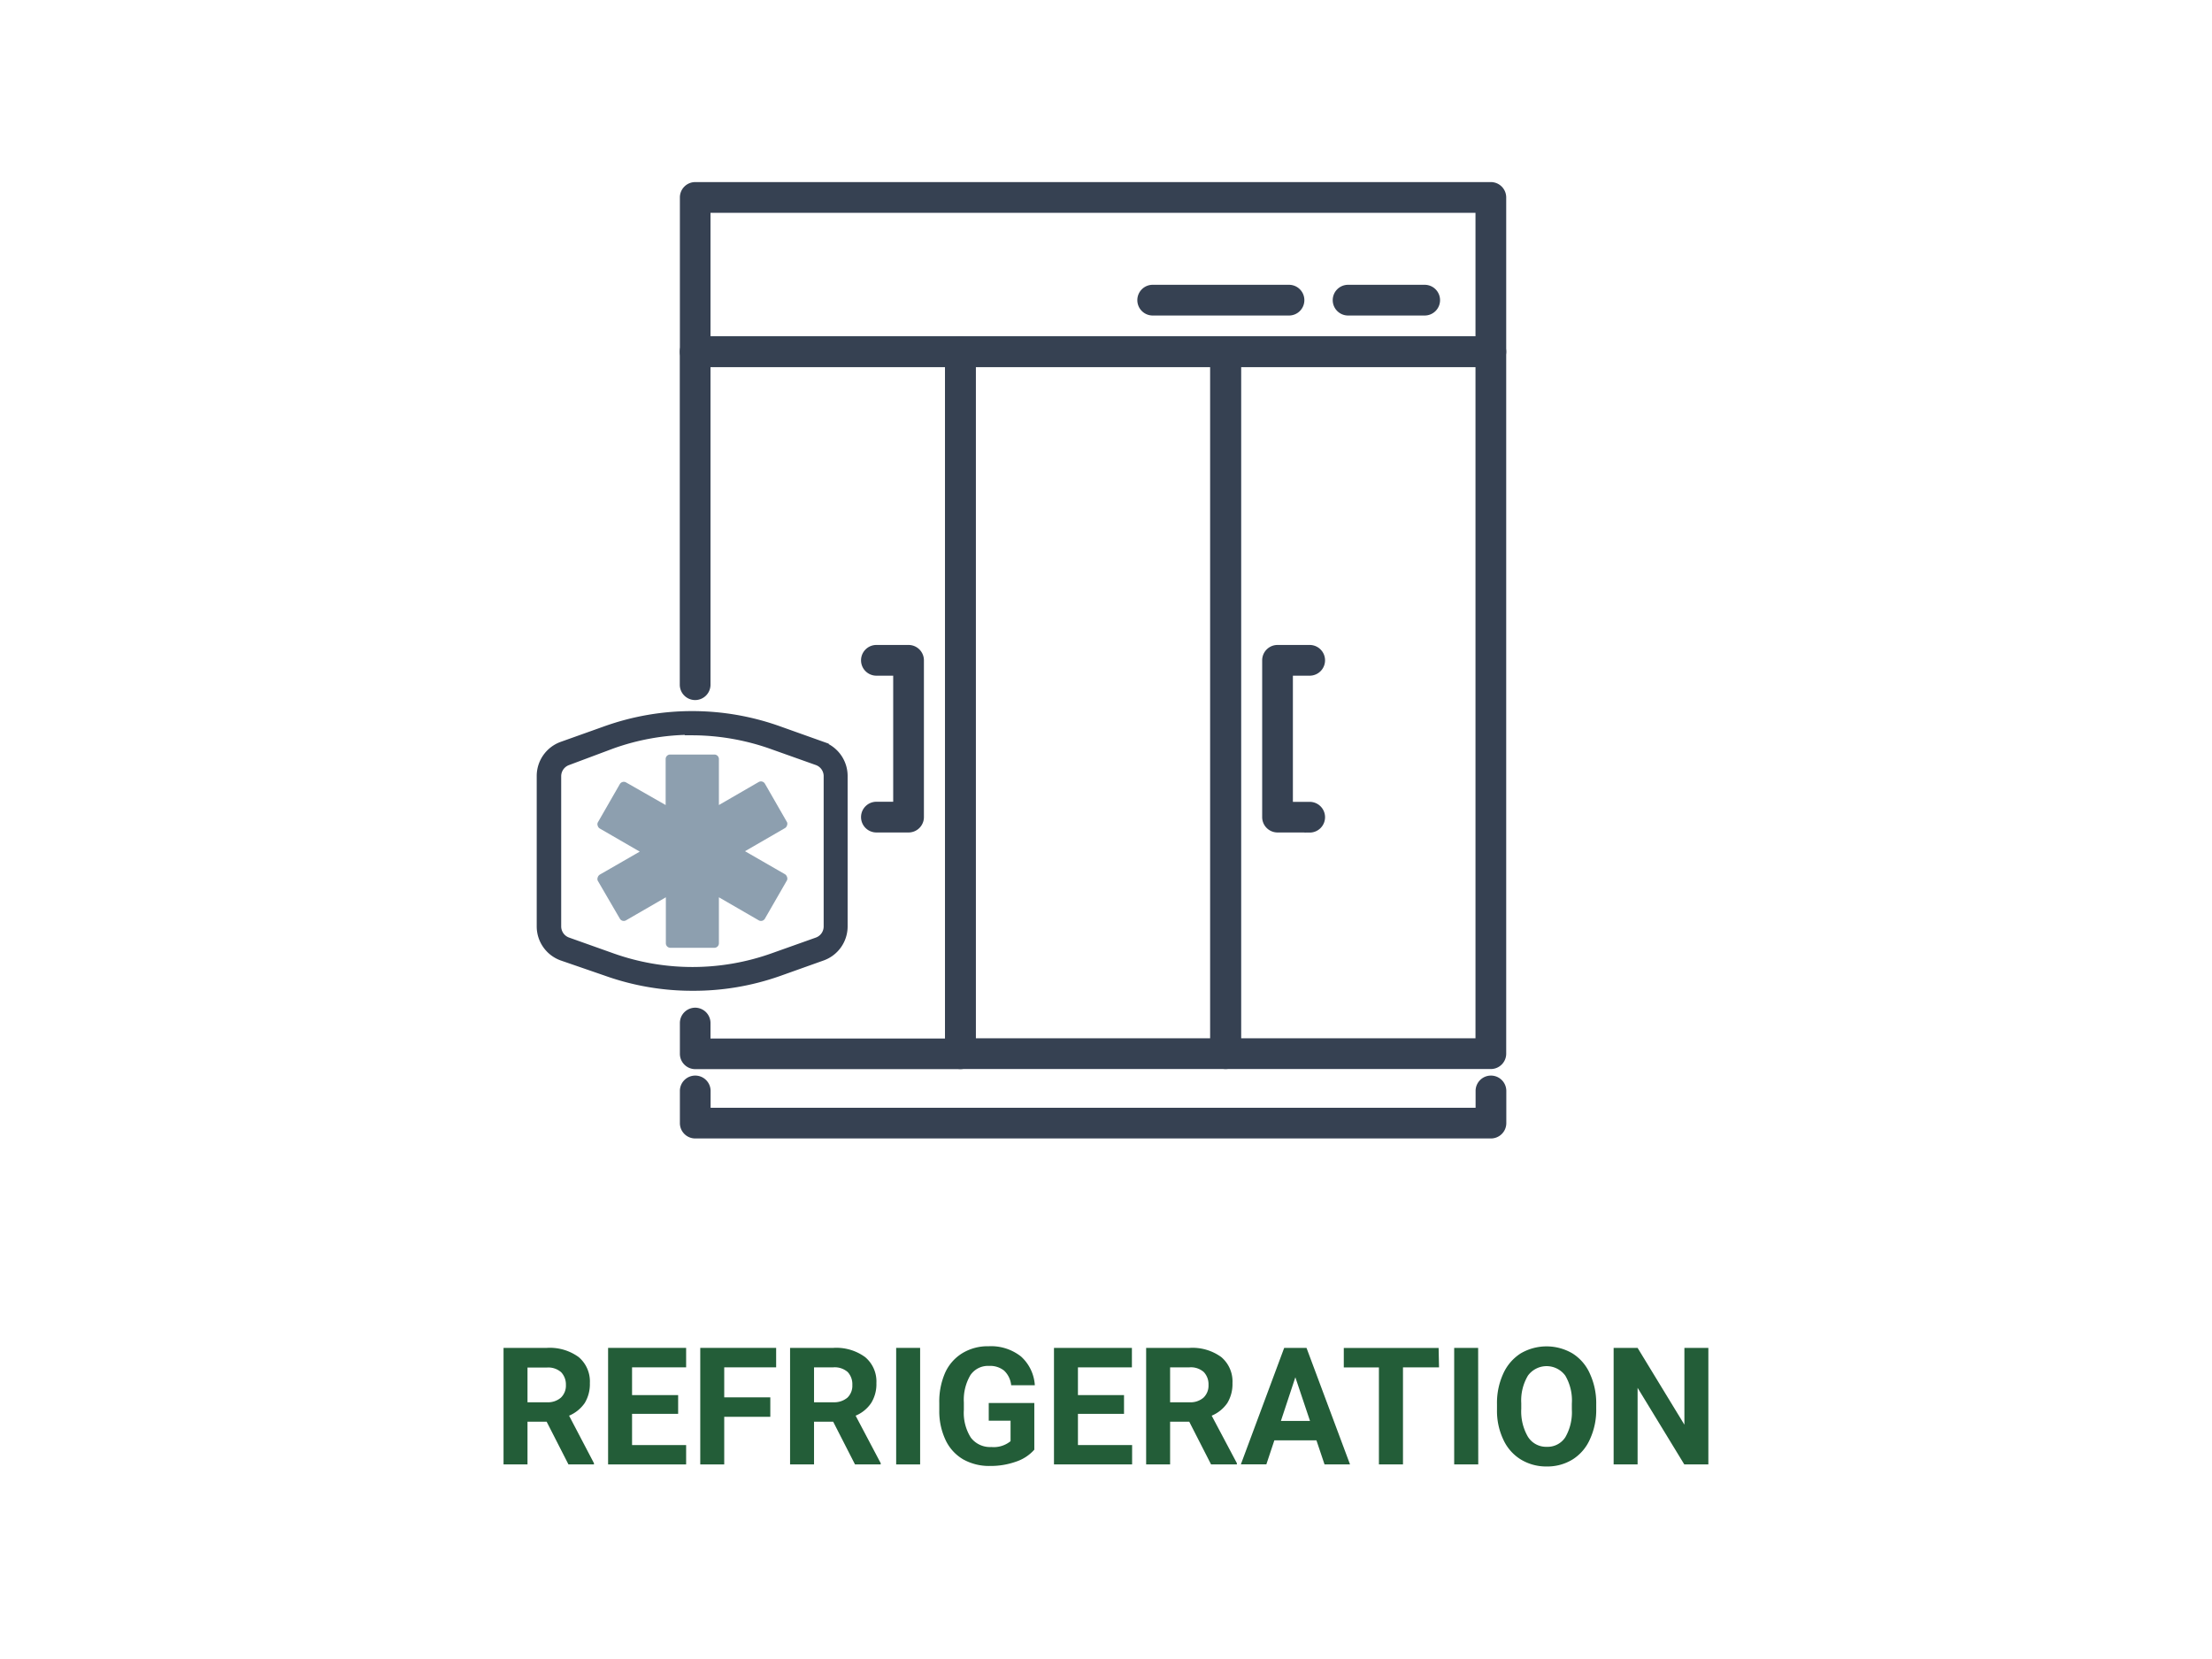
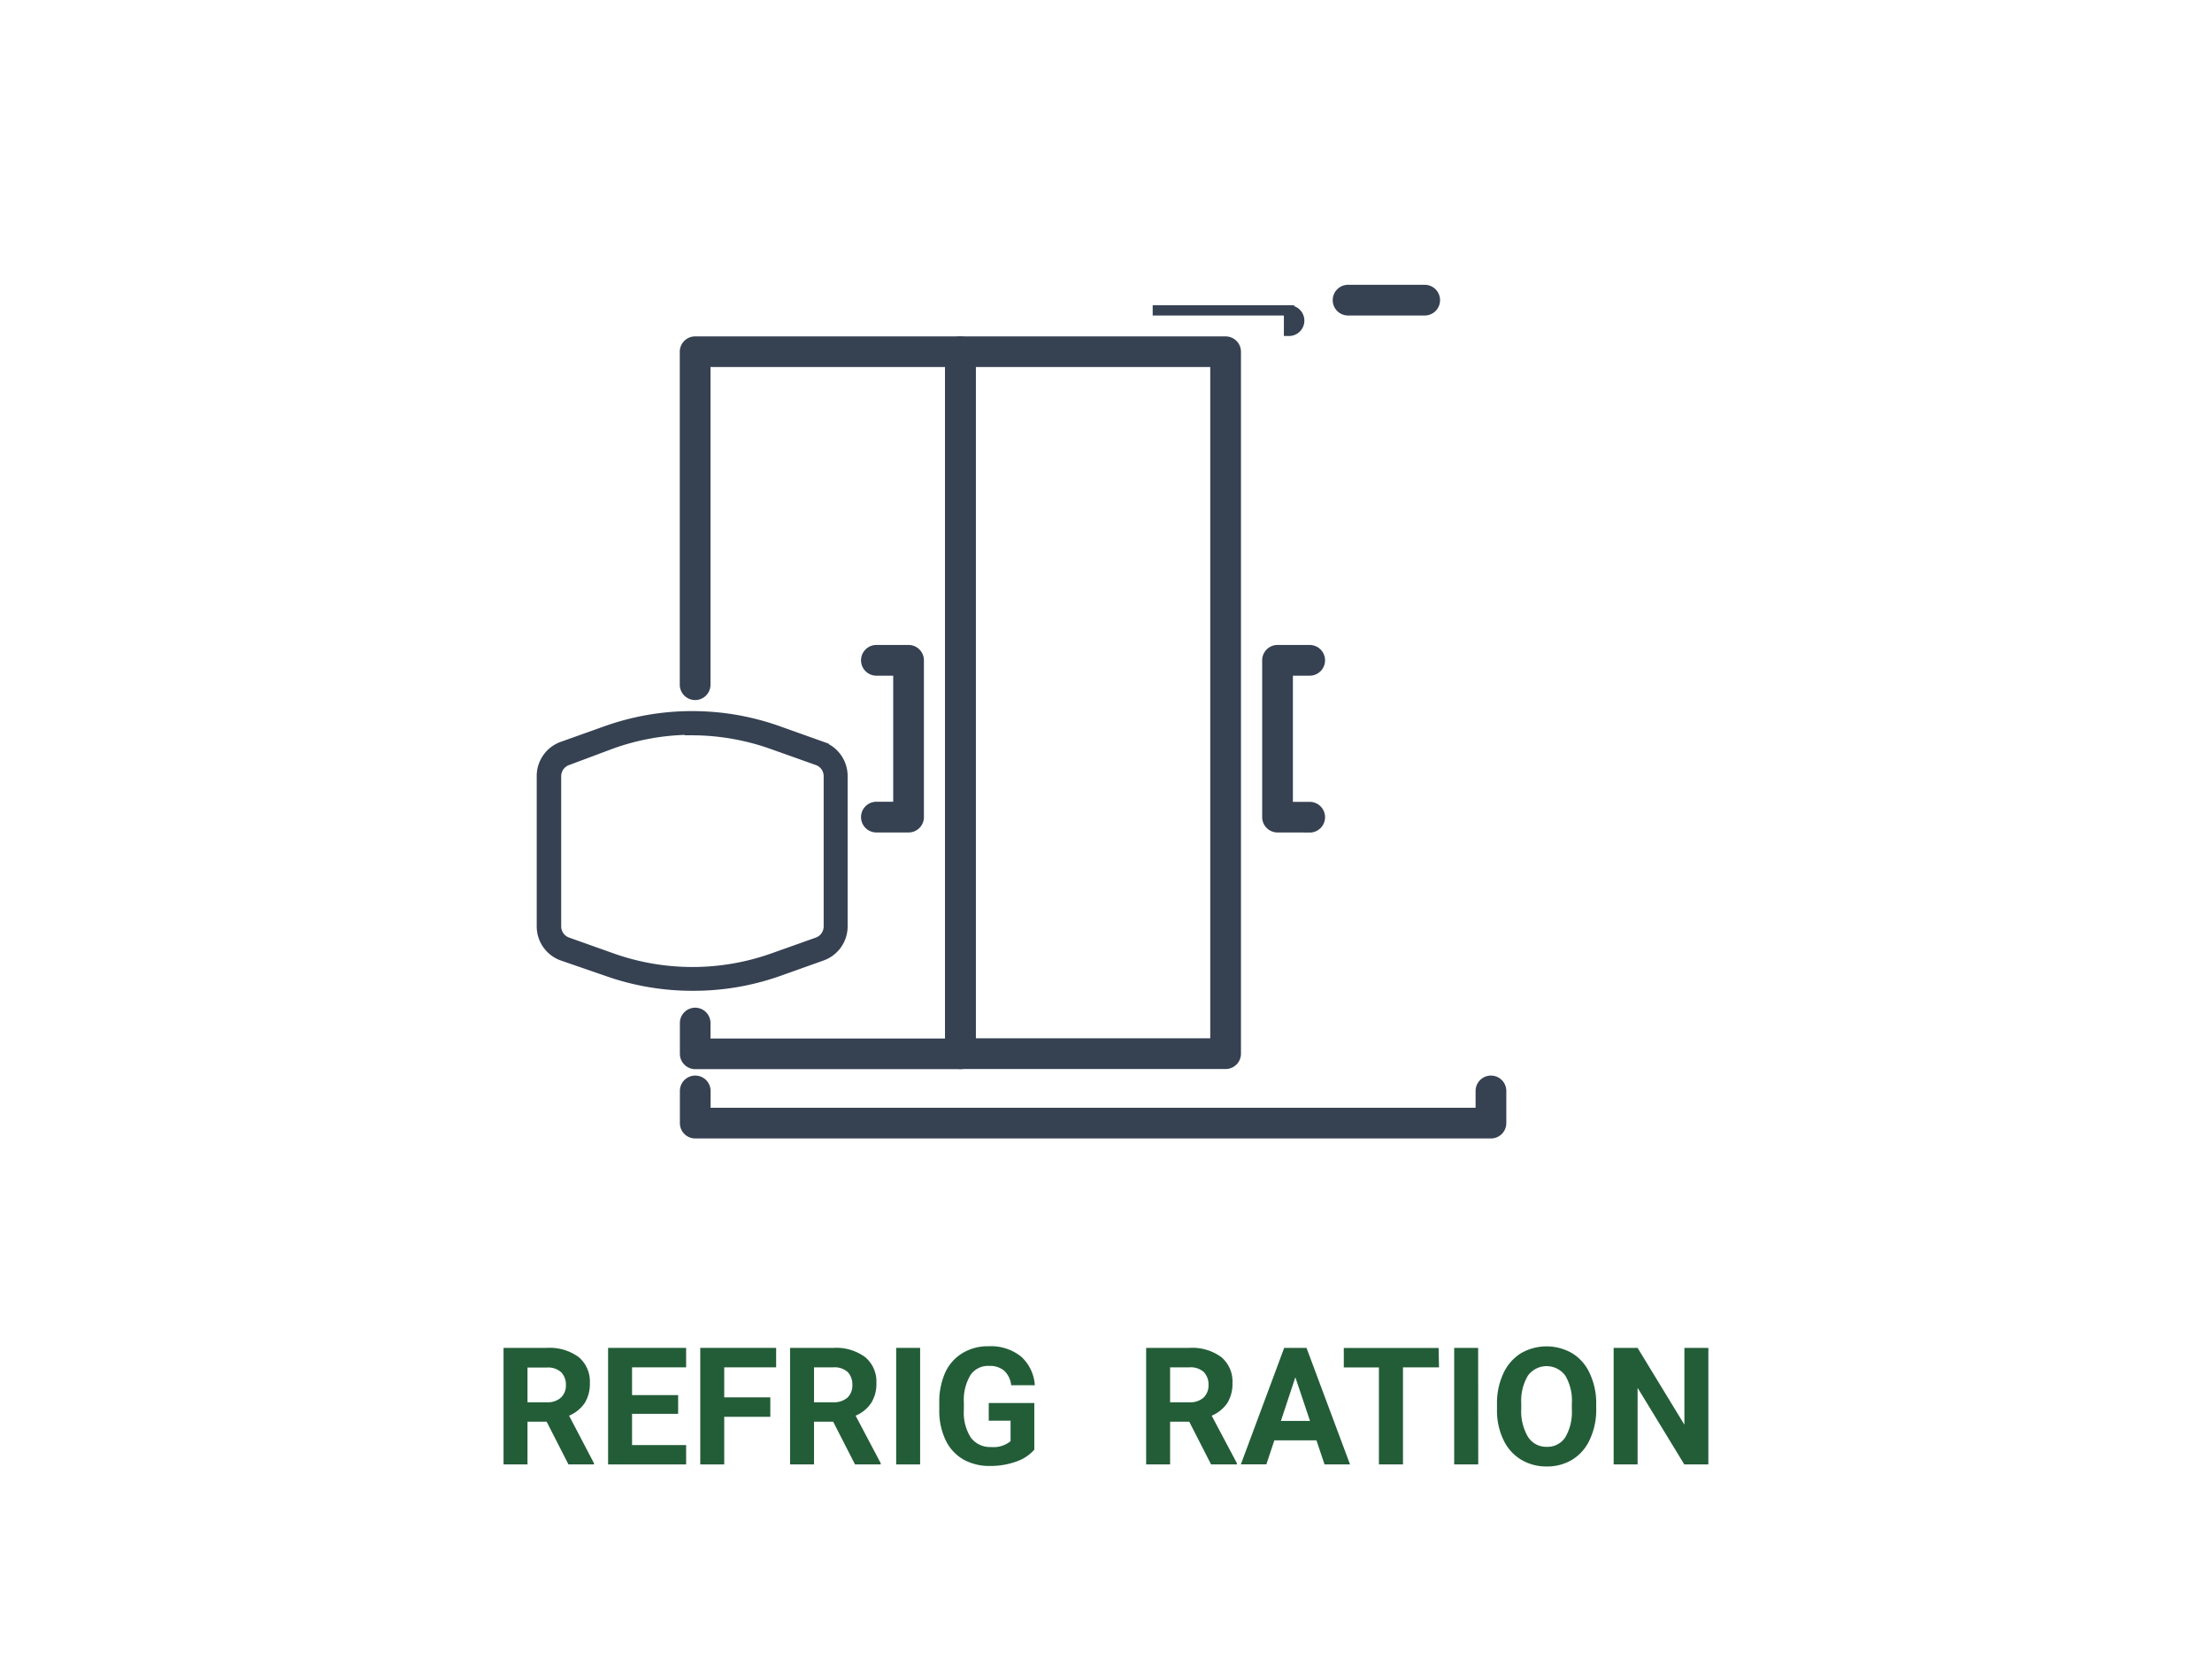
<svg xmlns="http://www.w3.org/2000/svg" id="Layer_1" data-name="Layer 1" viewBox="0 0 216 162">
  <path d="M53.38,138.83H51.51V143H49.17V131.62H53.4a4.78,4.78,0,0,1,3.11.9,3.12,3.12,0,0,1,1.09,2.54,3.56,3.56,0,0,1-.5,1.94,3.49,3.49,0,0,1-1.53,1.24L58,142.88V143H55.51Zm-1.87-1.9H53.4a1.93,1.93,0,0,0,1.37-.45,1.62,1.62,0,0,0,.49-1.24A1.74,1.74,0,0,0,54.8,134a1.89,1.89,0,0,0-1.4-.46H51.51Z" style="fill:#235d38" />
  <path d="M66.22,138.06h-4.5v3.05H67V143H59.38V131.62H67v1.9H61.72v2.71h4.5Z" style="fill:#235d38" />
  <path d="M75.22,138.35h-4.5V143H68.38V131.62h7.41v1.9H70.72v2.93h4.5Z" style="fill:#235d38" />
  <path d="M81.36,138.83H79.49V143H77.15V131.62h4.22a4.76,4.76,0,0,1,3.11.9,3.1,3.1,0,0,1,1.1,2.54,3.48,3.48,0,0,1-.51,1.94,3.4,3.4,0,0,1-1.52,1.24L86,142.88V143H83.49Zm-1.87-1.9h1.89a2,2,0,0,0,1.37-.45,1.61,1.61,0,0,0,.48-1.24,1.74,1.74,0,0,0-.45-1.26,1.92,1.92,0,0,0-1.41-.46H79.49Z" style="fill:#235d38" />
  <path d="M89.85,143H87.51V131.62h2.34Z" style="fill:#235d38" />
  <path d="M101,141.56a4.11,4.11,0,0,1-1.79,1.17,7.43,7.43,0,0,1-2.56.42,5.18,5.18,0,0,1-2.59-.64,4.3,4.3,0,0,1-1.72-1.88,6.57,6.57,0,0,1-.62-2.88V137a7,7,0,0,1,.57-2.95A4.32,4.32,0,0,1,94,132.12a4.78,4.78,0,0,1,2.54-.66,4.72,4.72,0,0,1,3.16,1,4.12,4.12,0,0,1,1.35,2.81H98.74a2.25,2.25,0,0,0-.69-1.43,2.18,2.18,0,0,0-1.47-.46,2.07,2.07,0,0,0-1.82.9,4.73,4.73,0,0,0-.64,2.67v.73a4.52,4.52,0,0,0,.68,2.7,2.35,2.35,0,0,0,2,.92,2.59,2.59,0,0,0,1.88-.57v-2H96.55V137H101Z" style="fill:#235d38" />
-   <path d="M109.76,138.06h-4.5v3.05h5.29V143h-7.63V131.62h7.61v1.9h-5.27v2.71h4.5Z" style="fill:#235d38" />
  <path d="M116.13,138.83h-1.87V143h-2.34V131.62h4.23a4.78,4.78,0,0,1,3.11.9,3.12,3.12,0,0,1,1.09,2.54,3.56,3.56,0,0,1-.5,1.94,3.49,3.49,0,0,1-1.53,1.24l2.46,4.64V143h-2.52Zm-1.87-1.9h1.89a1.93,1.93,0,0,0,1.37-.45,1.62,1.62,0,0,0,.49-1.24,1.74,1.74,0,0,0-.46-1.26,1.89,1.89,0,0,0-1.4-.46h-1.89Z" style="fill:#235d38" />
  <path d="M128.55,140.65h-4.11l-.78,2.34h-2.49l4.23-11.37h2.18L131.83,143h-2.49Zm-3.47-1.9h2.84l-1.43-4.26Z" style="fill:#235d38" />
  <path d="M140.52,133.52H137V143h-2.35v-9.47h-3.43v-1.9h9.26Z" style="fill:#235d38" />
  <path d="M144.35,143H142V131.62h2.34Z" style="fill:#235d38" />
  <path d="M155.87,137.56a6.81,6.81,0,0,1-.6,2.95,4.44,4.44,0,0,1-1.7,2,4.68,4.68,0,0,1-2.53.69,4.77,4.77,0,0,1-2.53-.68,4.44,4.44,0,0,1-1.71-1.94,6.54,6.54,0,0,1-.62-2.9v-.57a6.85,6.85,0,0,1,.6-2.95,4.57,4.57,0,0,1,1.71-2,5,5,0,0,1,5.06,0,4.44,4.44,0,0,1,1.71,2,6.85,6.85,0,0,1,.61,2.95Zm-2.38-.51a4.77,4.77,0,0,0-.64-2.72,2.26,2.26,0,0,0-3.65,0,4.74,4.74,0,0,0-.65,2.69v.55a4.91,4.91,0,0,0,.64,2.71,2.09,2.09,0,0,0,1.85,1,2.06,2.06,0,0,0,1.81-.93,4.87,4.87,0,0,0,.64-2.7Z" style="fill:#235d38" />
  <path d="M166.82,143h-2.35l-4.56-7.48V143h-2.34V131.62h2.34l4.57,7.5v-7.5h2.34Z" style="fill:#235d38" />
  <path d="M68.88,99.91v2H92.79V35.34H68.88V66.86a1,1,0,0,1-1,1h0a1,1,0,0,1-1-1V34.35a1,1,0,0,1,1-1H93.78a1,1,0,0,1,1,1V102.9a1,1,0,0,1-1,1H67.89a1,1,0,0,1-1-1v-3a1,1,0,0,1,1-1h0A1,1,0,0,1,68.88,99.91Z" style="fill:#364152;stroke:#364152;stroke-miterlimit:10" />
  <path d="M119.68,103.89H93.78a1,1,0,0,1-1-1V34.35a1,1,0,0,1,1-1h25.9a1,1,0,0,1,1,1V102.9A1,1,0,0,1,119.68,103.89Zm-24.9-2h23.9V35.34H94.78Z" style="fill:#364152;stroke:#364152;stroke-miterlimit:10" />
-   <path d="M145.58,103.89h-25.9a1,1,0,0,1-1-1V34.35a1,1,0,0,1,1-1h25.9a1,1,0,0,1,1,1V102.9A1,1,0,0,1,145.58,103.89Zm-24.9-2h23.9V35.34h-23.9Z" style="fill:#364152;stroke:#364152;stroke-miterlimit:10" />
-   <path d="M145.58,35.34H67.89a1,1,0,0,1-1-1V19.28a1,1,0,0,1,1-1h77.69a1,1,0,0,1,1,1V34.35A1,1,0,0,1,145.58,35.34Zm-76.7-2h75.7V20.28H68.88Z" style="fill:#364152;stroke:#364152;stroke-miterlimit:10" />
  <path d="M145.58,110.67H67.89a1,1,0,0,1-1-1v-3.14a1,1,0,1,1,2,0v2.14h75.7v-2.14a1,1,0,1,1,2,0v3.14A1,1,0,0,1,145.58,110.67Z" style="fill:#364152;stroke:#364152;stroke-miterlimit:10" />
  <path d="M88.72,80.79H85.58a1,1,0,1,1,0-2h2.14V65.48H85.58a1,1,0,0,1,0-2h3.14a1,1,0,0,1,1,1V79.8A1,1,0,0,1,88.72,80.79Z" style="fill:#364152;stroke:#364152;stroke-miterlimit:10" />
  <path d="M127.89,80.79h-3.14a1,1,0,0,1-1-1V64.48a1,1,0,0,1,1-1h3.14a1,1,0,1,1,0,2h-2.14V78.8h2.14a1,1,0,1,1,0,2Z" style="fill:#364152;stroke:#364152;stroke-miterlimit:10" />
-   <path d="M125.87,30.31H112.56a1,1,0,0,1,0-2h13.31a1,1,0,0,1,0,2Z" style="fill:#364152;stroke:#364152;stroke-miterlimit:10" />
+   <path d="M125.87,30.31H112.56h13.31a1,1,0,0,1,0,2Z" style="fill:#364152;stroke:#364152;stroke-miterlimit:10" />
  <path d="M139.12,30.31h-7.48a1,1,0,0,1,0-2h7.48a1,1,0,0,1,0,2Z" style="fill:#364152;stroke:#364152;stroke-miterlimit:10" />
-   <path d="M69.79,92.55H65.45a.44.44,0,0,1-.43-.44V87.62l-3.89,2.25a.44.44,0,0,1-.6-.16L58.37,86a.43.43,0,0,1,0-.33.47.47,0,0,1,.21-.27l3.89-2.24-3.89-2.25a.44.44,0,0,1-.21-.27.4.4,0,0,1,0-.32l2.16-3.76a.45.45,0,0,1,.6-.16L65,78.61V74.12a.44.44,0,0,1,.43-.44h4.34a.44.44,0,0,1,.43.44v4.49l3.89-2.25a.45.45,0,0,1,.6.16l2.16,3.76a.4.4,0,0,1,0,.32.44.44,0,0,1-.21.27l-3.89,2.25,3.89,2.24a.47.47,0,0,1,.21.27.43.43,0,0,1,0,.33l-2.16,3.75a.44.44,0,0,1-.6.16l-3.89-2.25v4.49A.44.44,0,0,1,69.79,92.55Z" style="fill:#8d9faf" />
  <path d="M67.62,96a24.6,24.6,0,0,1-8.3-1.43L55,93.08a2.78,2.78,0,0,1-1.84-2.61V75.76A2.79,2.79,0,0,1,55,73.15l4.29-1.53a24.76,24.76,0,0,1,16.6,0l4.29,1.53a2.79,2.79,0,0,1,1.84,2.61V90.47a2.78,2.78,0,0,1-1.84,2.61l-4.29,1.53A24.6,24.6,0,0,1,67.62,96Zm0-25a23.59,23.59,0,0,0-8,1.39L55.32,74a1.91,1.91,0,0,0-1.27,1.79V90.47a1.91,1.91,0,0,0,1.27,1.79l4.3,1.53a23.76,23.76,0,0,0,16,0l4.3-1.53a1.9,1.9,0,0,0,1.26-1.79V75.76A1.9,1.9,0,0,0,79.92,74h0l-4.3-1.53A23.84,23.84,0,0,0,67.62,71.05Z" style="fill:#364152;stroke:#364152;stroke-miterlimit:10;stroke-width:1.5px" />
</svg>